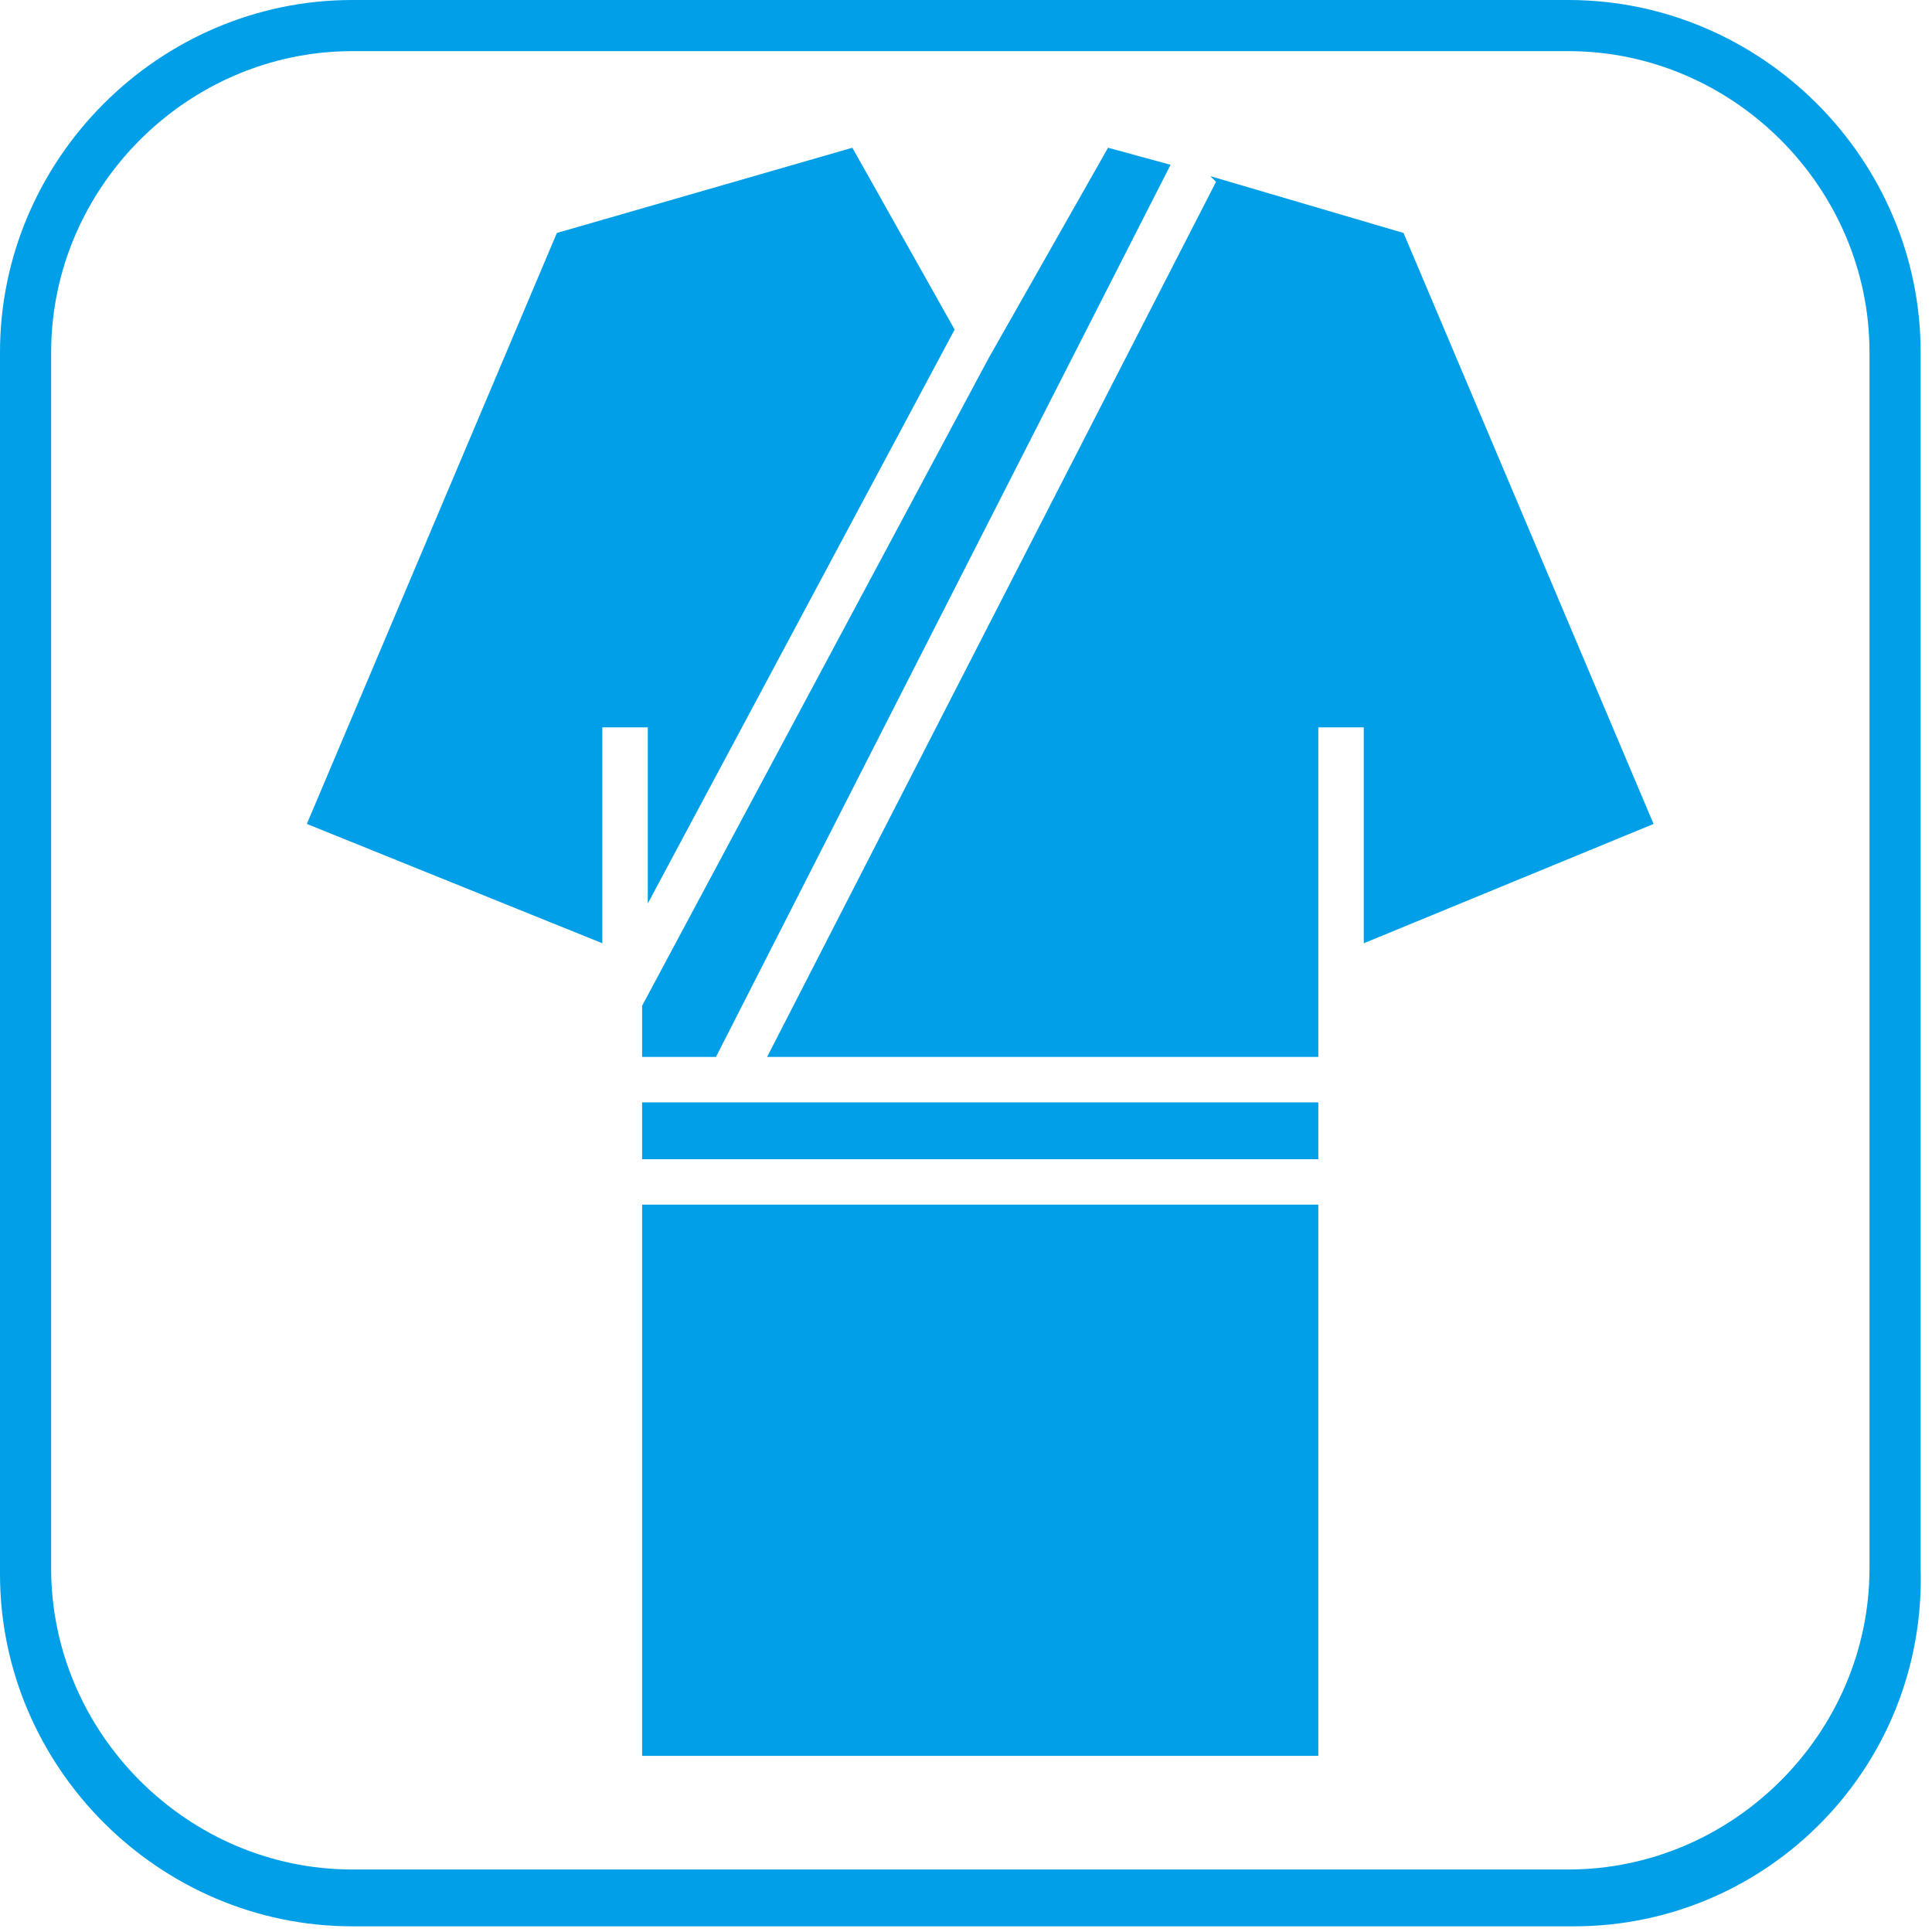
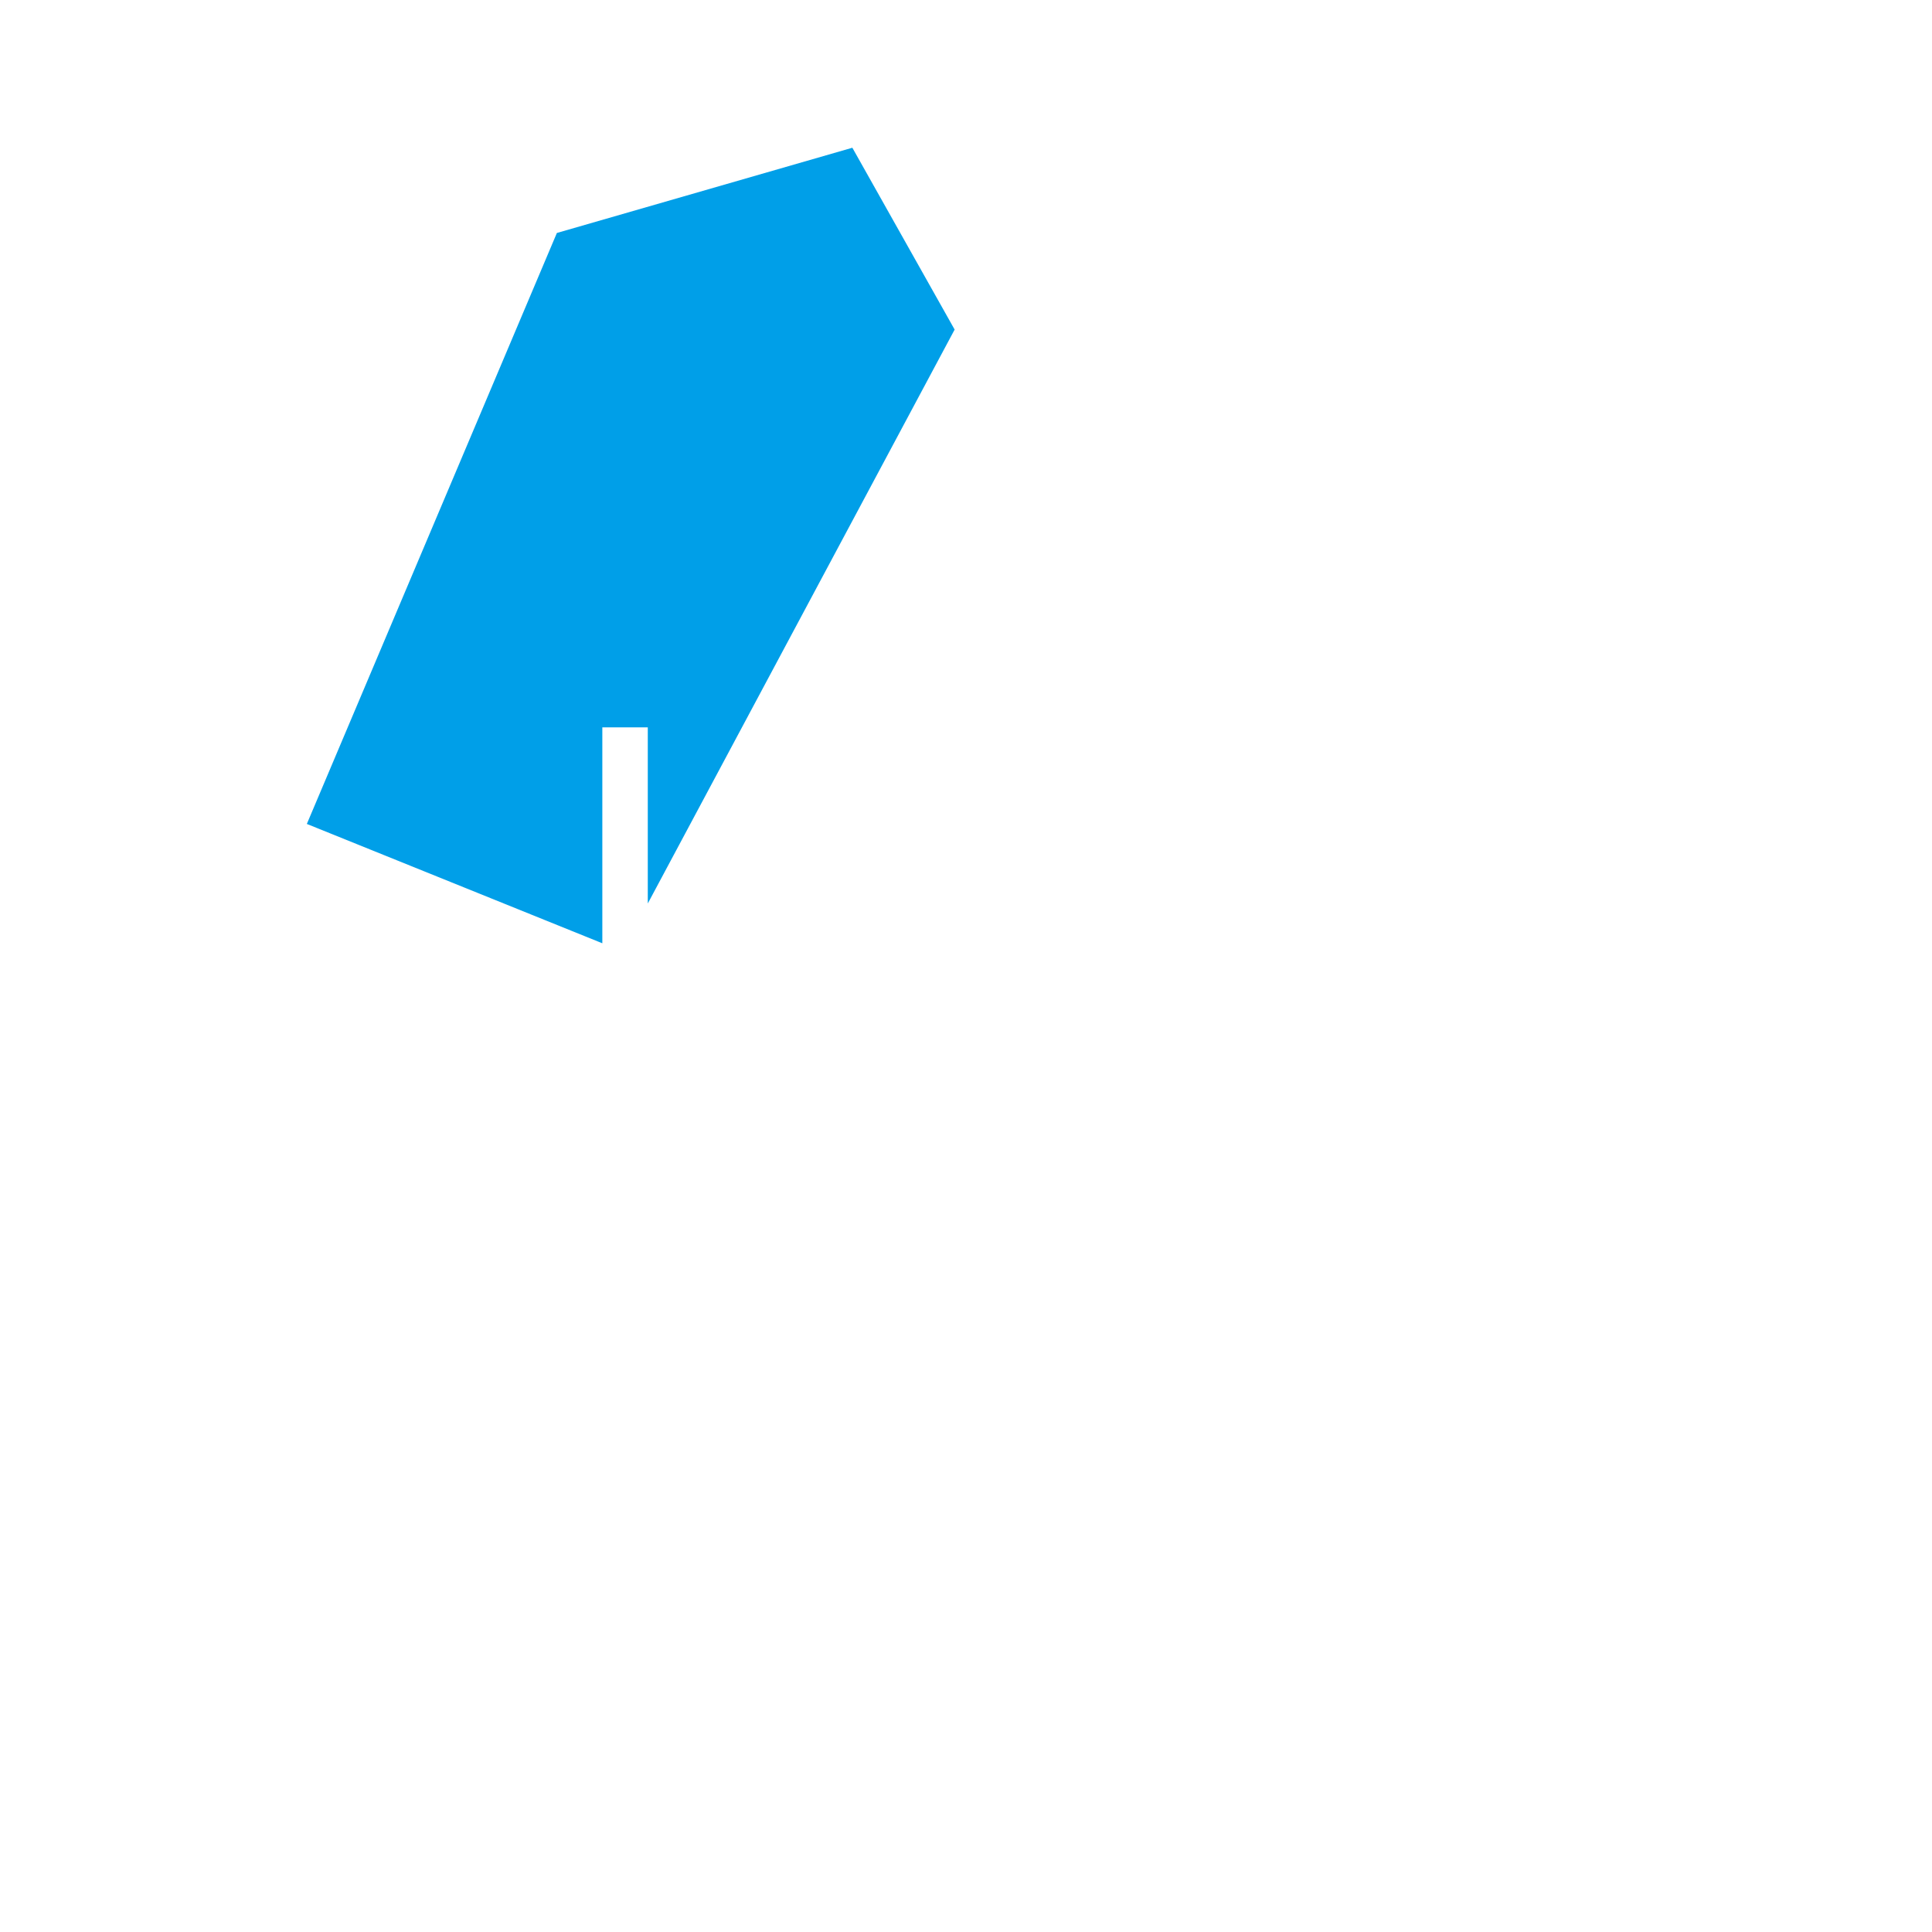
<svg xmlns="http://www.w3.org/2000/svg" version="1.1" id="レイヤー_1" x="0px" y="0px" viewBox="0 0 34 34" style="enable-background:new 0 0 34 34;" xml:space="preserve">
  <style type="text/css">
	.st0{fill:#009FE8;}
</style>
-   <path class="st0" d="M27.7,33.9H6.2c-3.4,0-6.2-2.8-6.2-6.2V6.2C0,2.8,2.8,0,6.2,0h21.4c3.4,0,6.2,2.8,6.2,6.2v21.4  C33.9,31.1,31.1,33.9,27.7,33.9z M6.2,0.9c-2.9,0-5.3,2.4-5.3,5.3v21.4c0,2.9,2.4,5.3,5.3,5.3h21.4c2.9,0,5.3-2.4,5.3-5.3V6.2  c0-2.9-2.4-5.3-5.3-5.3C27.6,0.9,6.2,0.9,6.2,0.9z" />
  <g id="E-Bike充電">
    <g id="トイレ">
      <g id="トイレ_00000178915753753656894580000001934560529151801022_">
        <g id="トイレ_3">
			</g>
        <g>
-           <polygon class="st0" points="21.4,3.2 13.5,18.6 23.2,18.6 23.2,16.9 23.2,16.9 23.2,12.8 24,12.8 24,16.6 29.1,14.5 24.7,4.1       21.3,3.1     " />
-           <polygon class="st0" points="11.3,21.2 11.3,20.4 23.2,20.4 23.2,19.4 11.3,19.4 11.3,18.6 12.6,18.6 20.6,2.9 19.5,2.6       17.4,6.3 11.3,17.7 11.3,30.9 23.2,30.9 23.2,21.2     " />
          <polygon class="st0" points="10.6,12.8 11.4,12.8 11.4,15.9 16.8,5.8 15,2.6 9.8,4.1 5.4,14.5 10.6,16.6     " />
        </g>
      </g>
    </g>
  </g>
</svg>